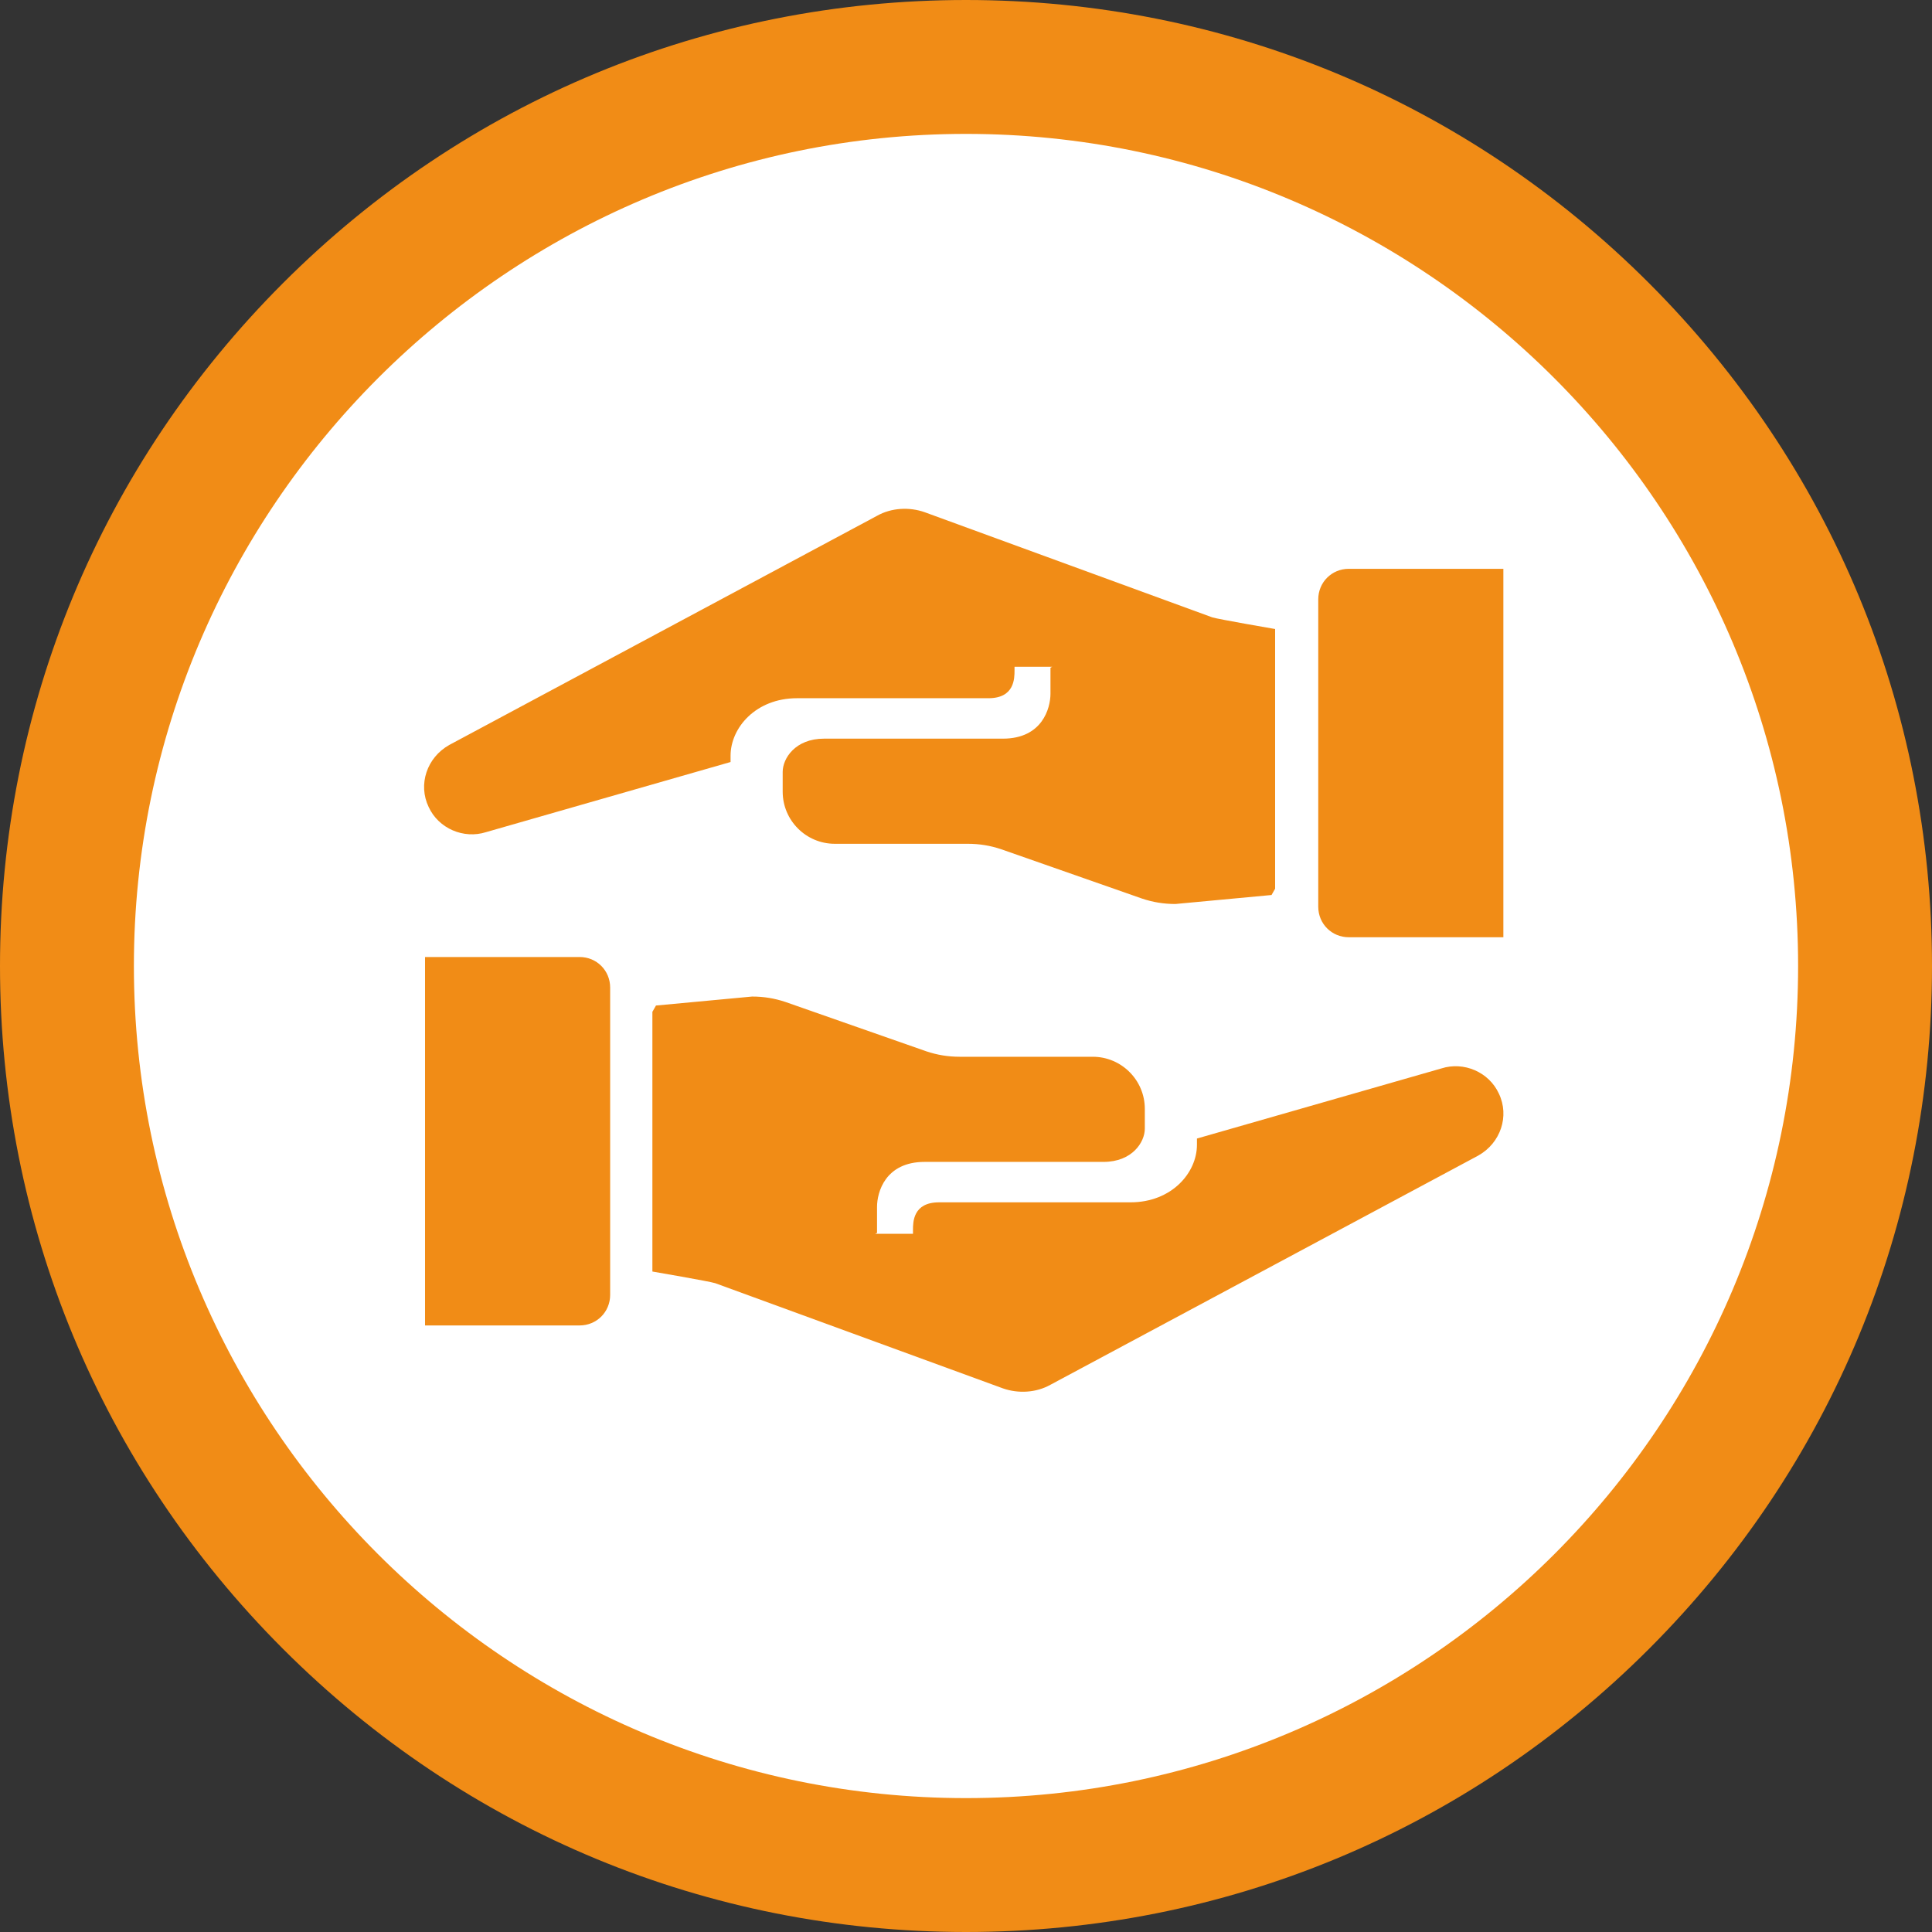
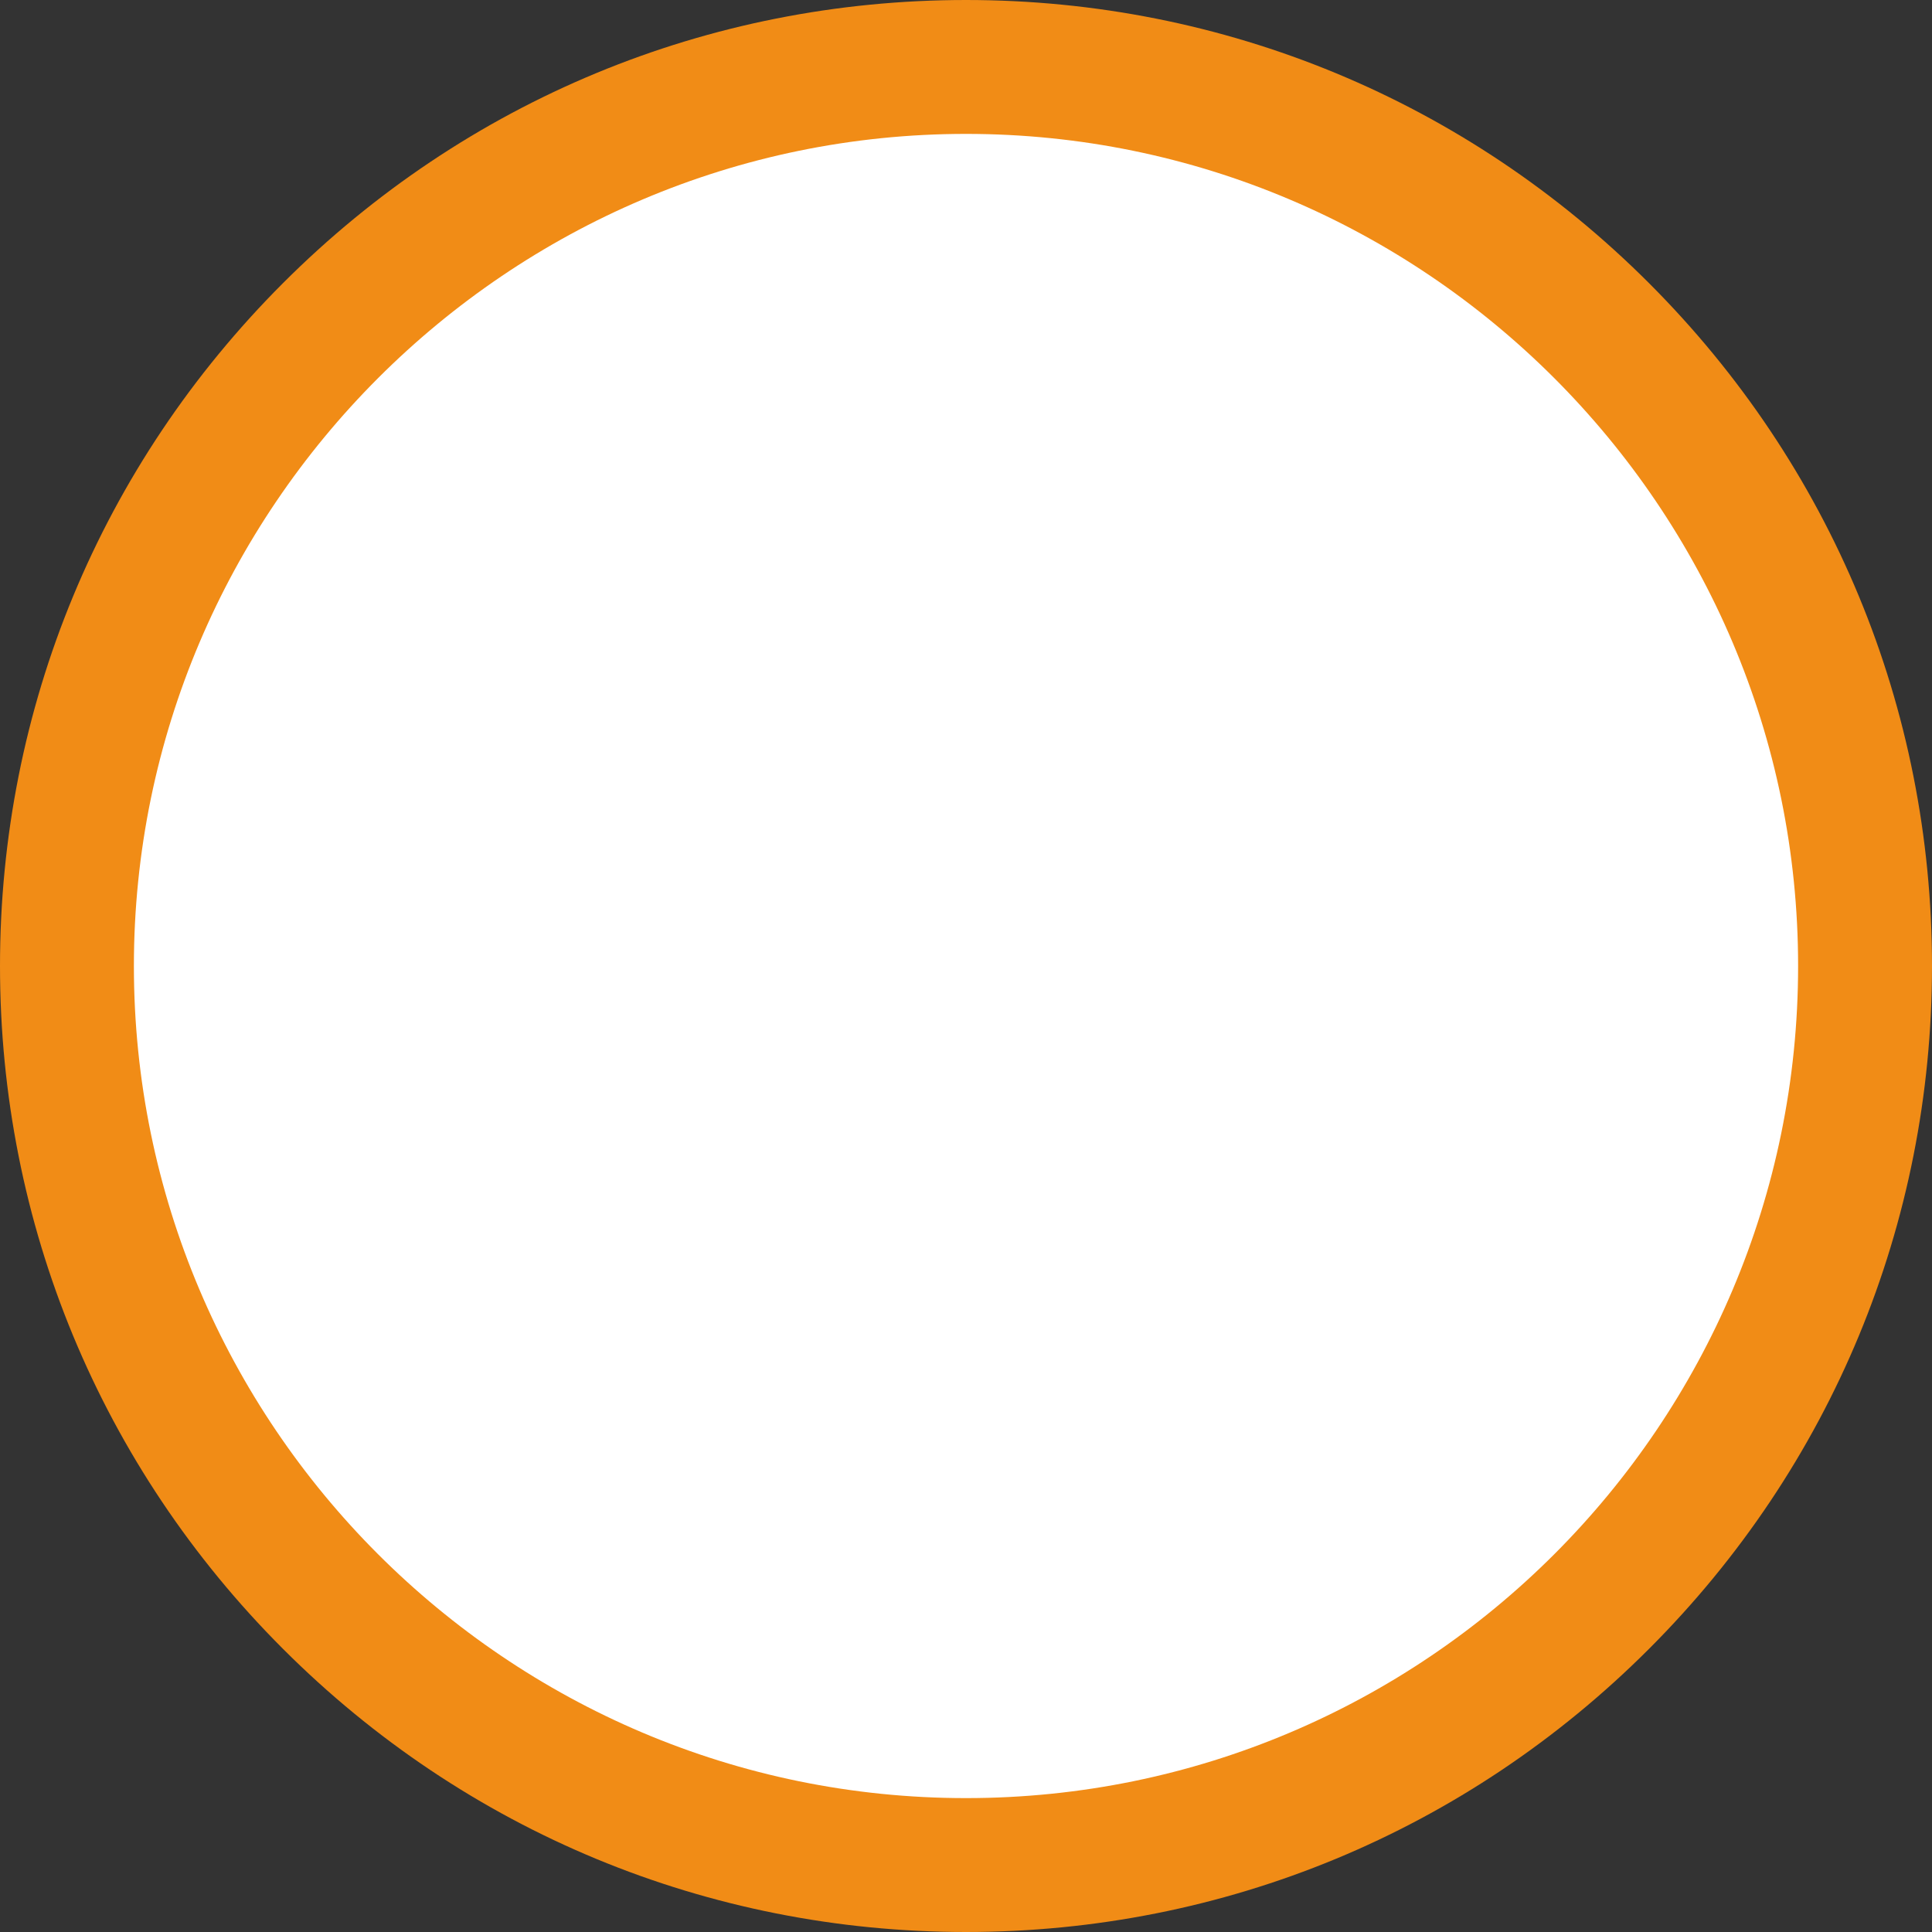
<svg xmlns="http://www.w3.org/2000/svg" id="Capa_1" version="1.1" viewBox="0 0 215 215">
  <rect x="0" y="0" width="215" height="215" fill="#333333" stroke="none" />
  <defs>
    <style>
      .st0 {
        fill: #fff;
      }

      .st1 {
        fill: #f18c16;
      }
    </style>
  </defs>
  <path class="st1" d="M0,107.5c0-28.7,11.2-55.7,31.5-76C51.8,11.2,78.8,0,107.5,0s55.7,11.2,76,31.5c20.3,20.3,31.5,47.3,31.5,76s-11.2,55.7-31.5,76c-20.3,20.3-47.3,31.5-76,31.5s-55.7-11.2-76-31.5C11.2,163.2,0,136.2,0,107.5" />
  <path class="st0" d="M14.9,107.5C14.9,56.5,56.5,14.9,107.5,14.9s92.6,41.5,92.6,92.6-41.5,92.6-92.6,92.6S14.9,158.5,14.9,107.5" />
-   <path class="st1" d="M117.1,74.2h-4.2v.4c0,.9,0,3.1-2.9,3.1h-21.3c-4.6,0-7.4,3.3-7.4,6.4v.7l-27.2,7.8c-2.5.8-5.3-.4-6.4-2.8-1.2-2.5-.2-5.5,2.3-6.9l47.6-25.5c1.6-.9,3.6-1,5.3-.4l32,11.7c.6.2,7,1.3,7,1.3v28.9l-.4.7-10.7,1c-1.3,0-2.5-.2-3.7-.6l-15.7-5.5c-1.2-.4-2.4-.6-3.7-.6h-14.8c-3.2,0-5.8-2.6-5.8-5.8v-2.2h0c0-1.5,1.4-3.7,4.6-3.7h19.9c4.4,0,5.3-3.4,5.3-5v-2.9Z" />
-   <path class="st1" d="M150.1,104.3h17.2v-41h-17.2c-1.9,0-3.4,1.5-3.4,3.4v34.2c0,1.9,1.5,3.4,3.4,3.4" />
-   <path class="st1" d="M97.4,137.3h4.2v-.4c0-.9,0-3.1,2.9-3.1h21.3c4.6,0,7.4-3.3,7.4-6.4v-.7l27.2-7.8c2.5-.8,5.3.4,6.4,2.8,1.2,2.5.2,5.5-2.3,6.9l-47.6,25.5c-1.6.9-3.6,1-5.3.4l-32-11.7c-.6-.2-7-1.3-7-1.3v-28.9l.4-.7,10.7-1c1.3,0,2.5.2,3.7.6l15.7,5.5c1.2.4,2.4.6,3.7.6h14.8c3.2,0,5.8,2.6,5.8,5.8v2.2h0c0,1.5-1.4,3.7-4.6,3.7h-19.9c-4.4,0-5.3,3.4-5.3,5v2.9Z" />
-   <path class="st1" d="M64.5,106.5h-17.2v41h17.2c1.9,0,3.4-1.5,3.4-3.4v-34.2c0-1.9-1.5-3.4-3.4-3.4" />
</svg>